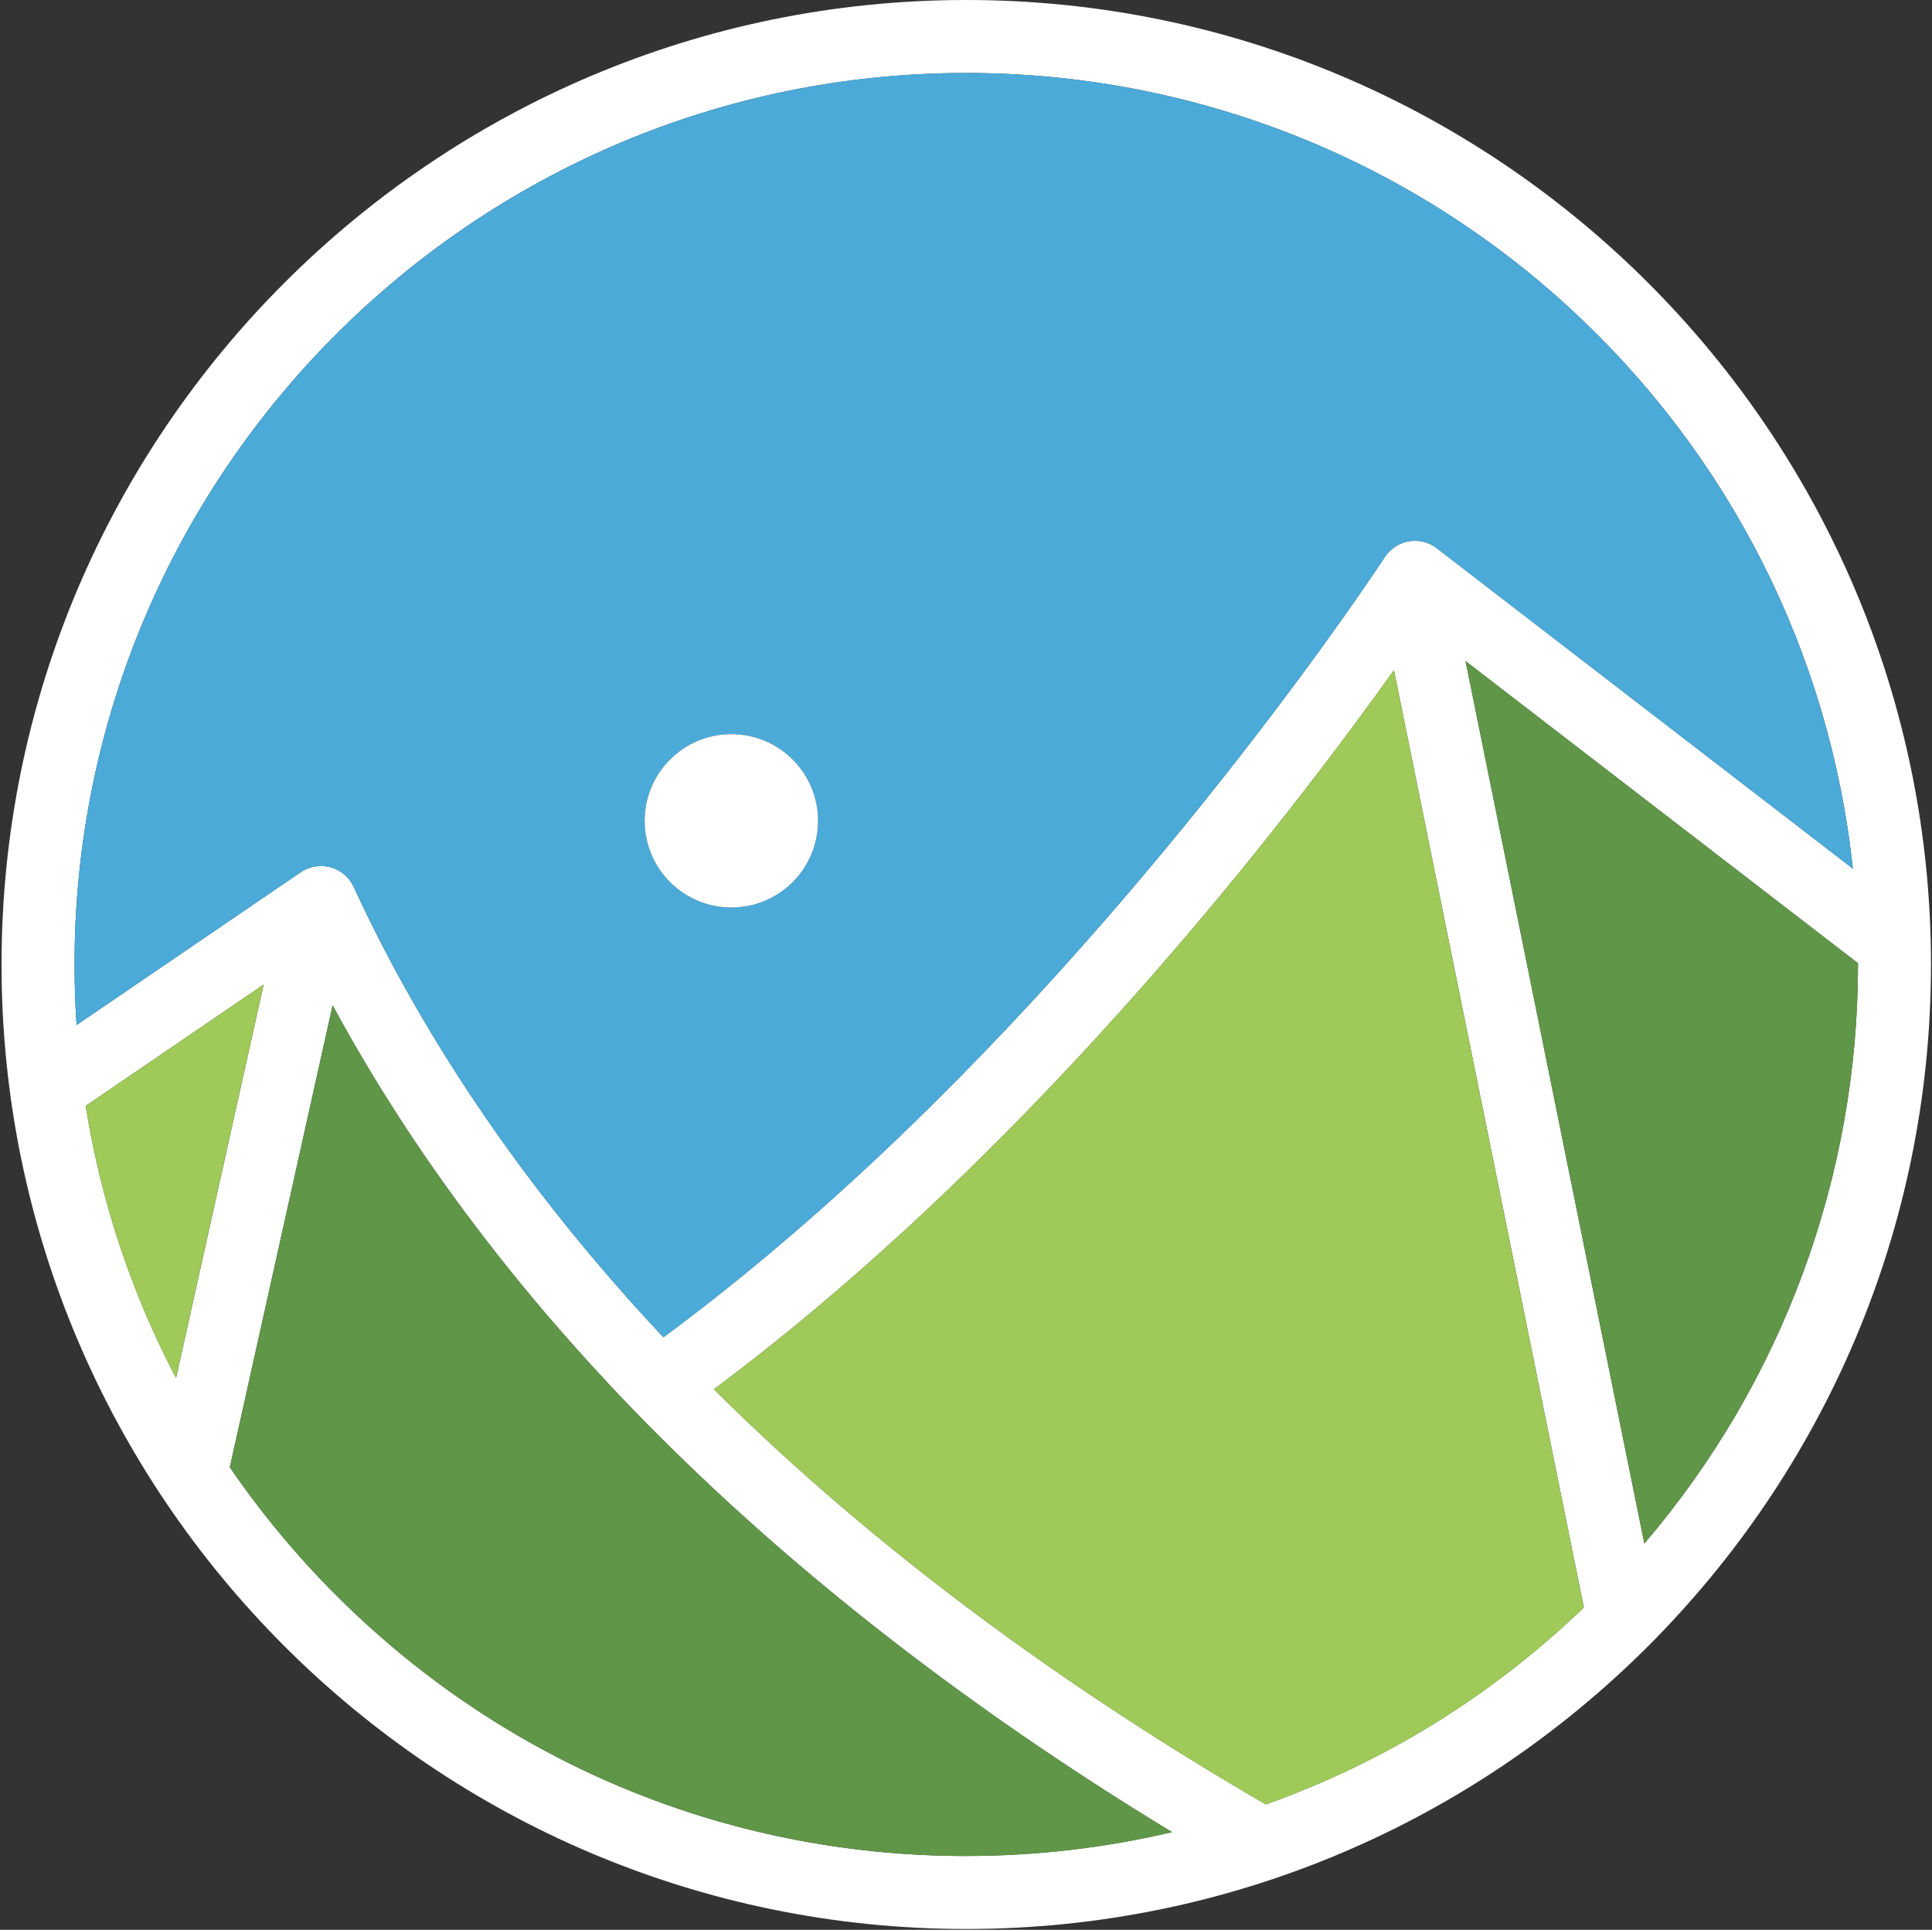
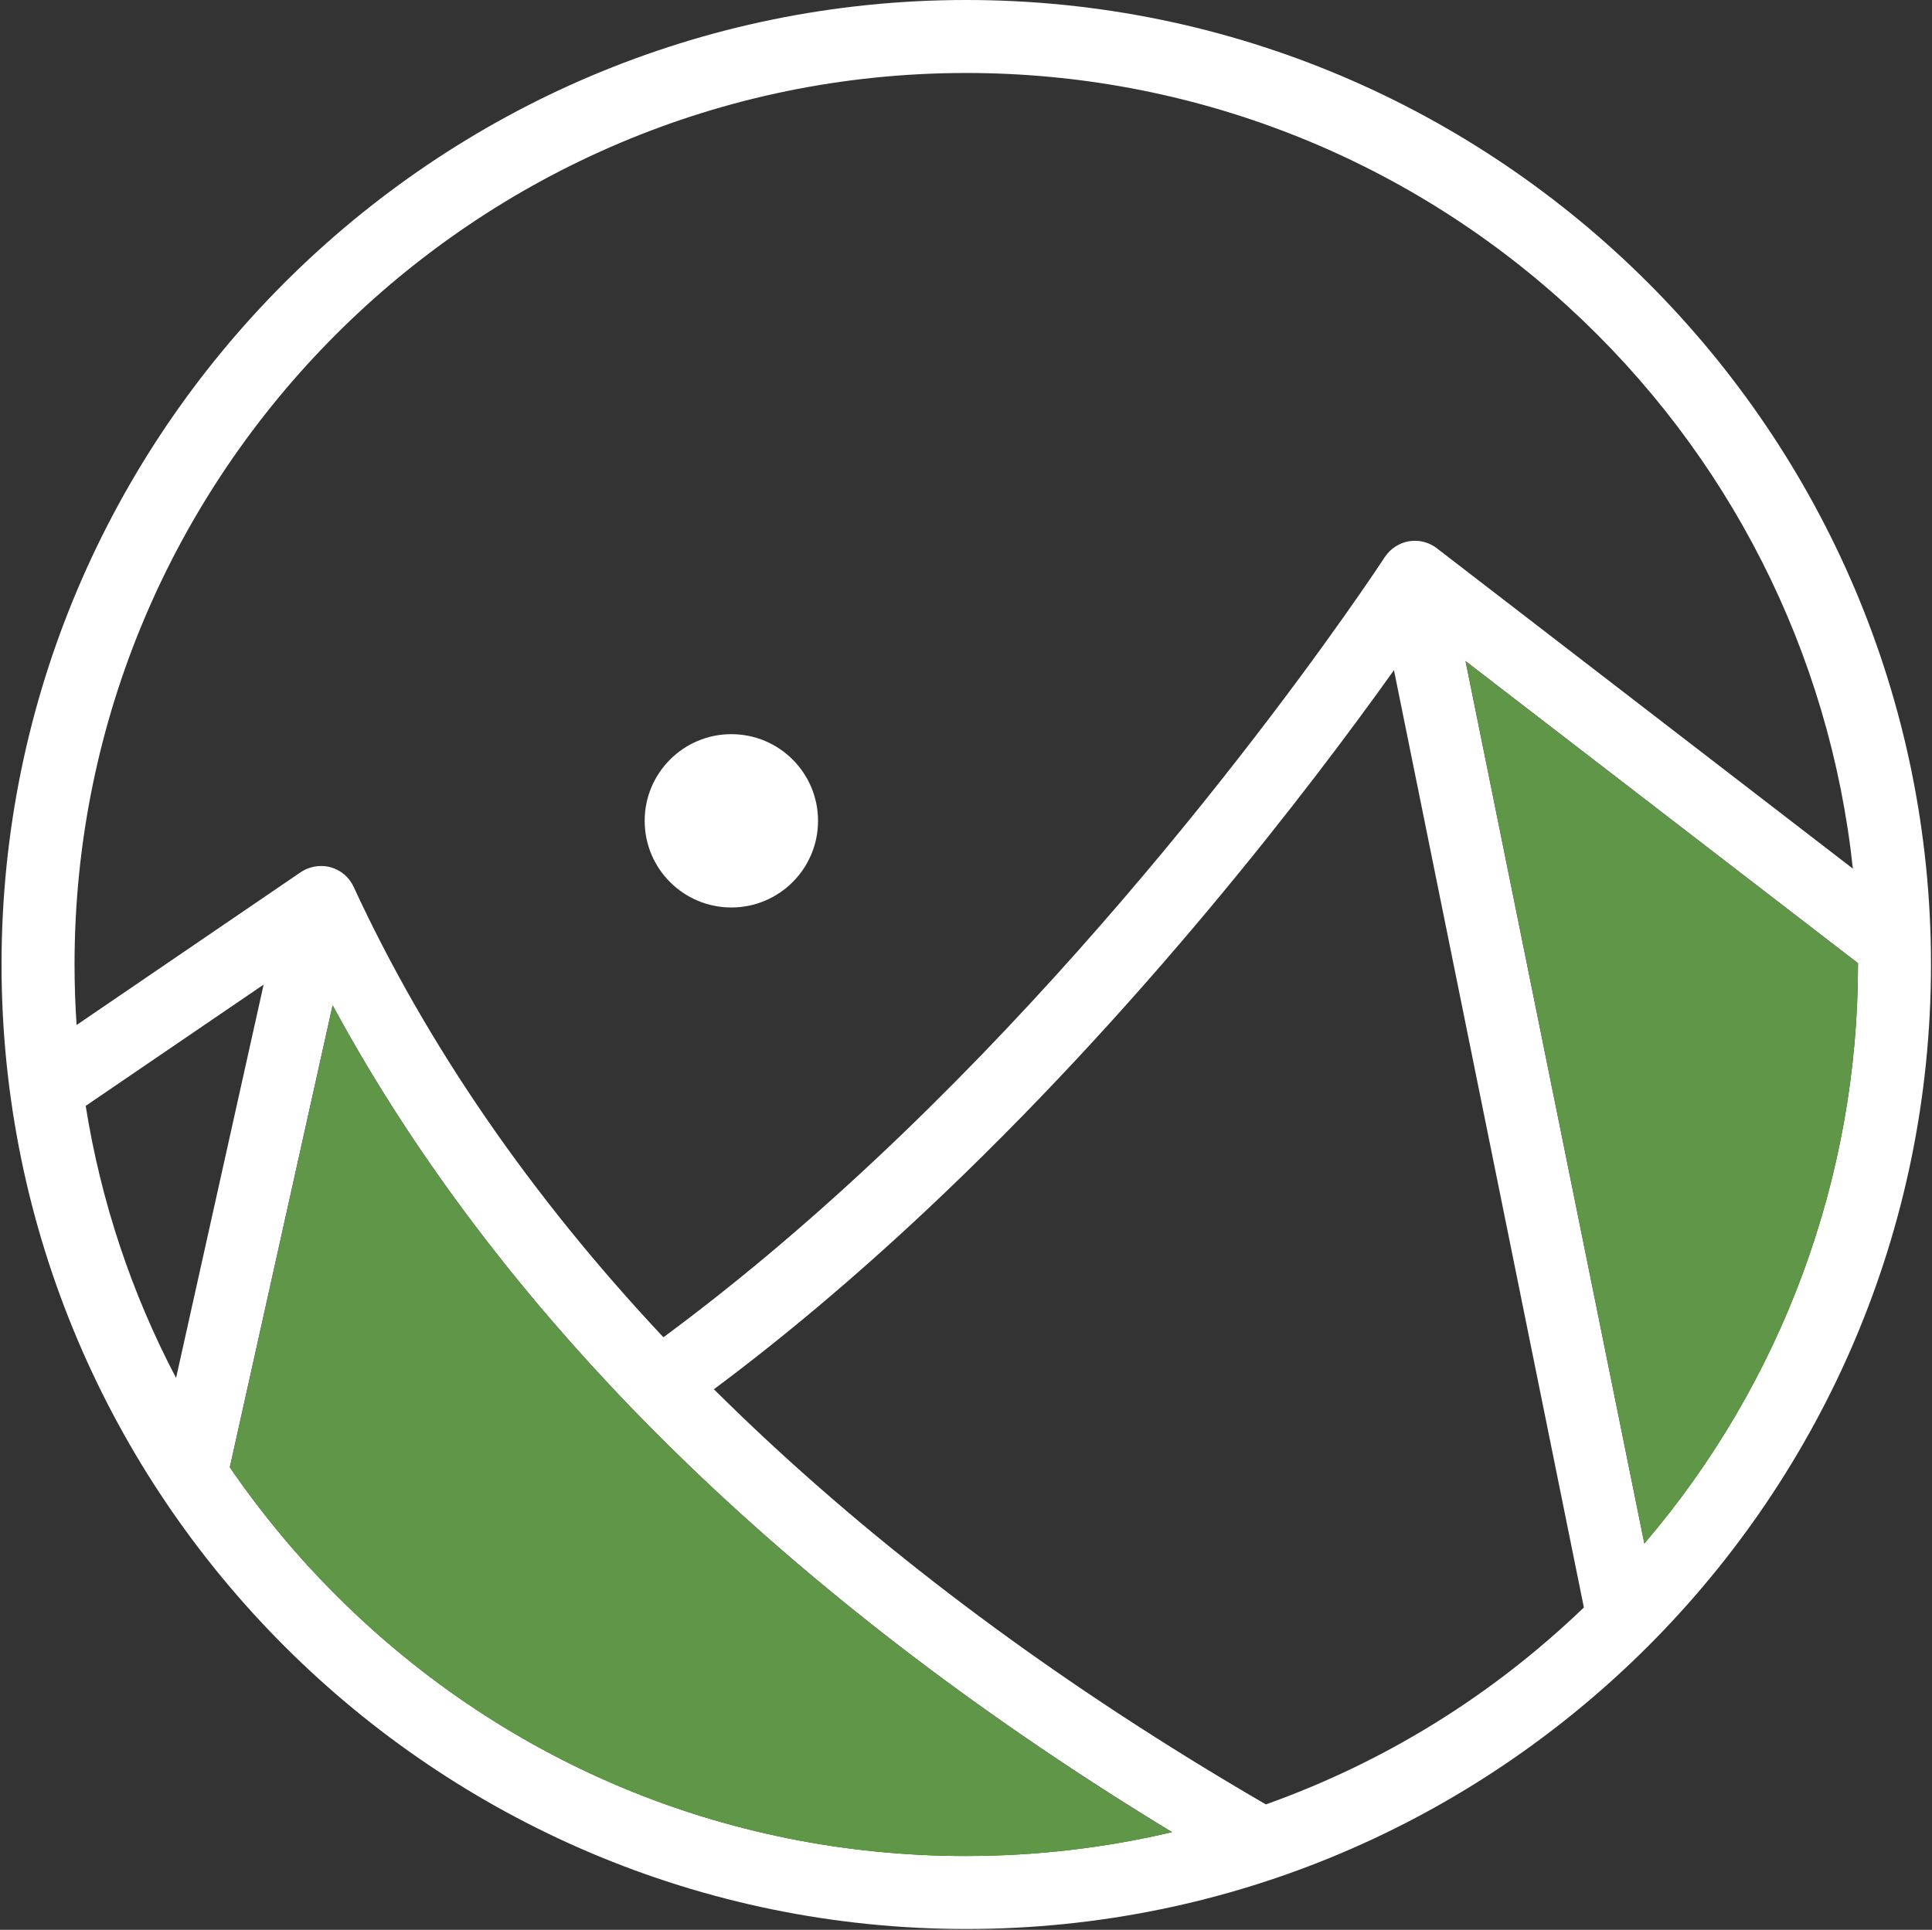
<svg xmlns="http://www.w3.org/2000/svg" width="1109" height="1108" viewBox="0 0 1109 1108" fill="none">
  <rect x="0" y="0" width="1109" height="1108" fill="#333333" stroke="none" />
  <path d="M554.651 0C249.299 0 0.886 248.413 0.886 553.765C0.886 859.118 249.299 1107.53 554.651 1107.53C860.003 1107.53 1108.42 859.118 1108.42 553.765C1108.42 248.413 859.975 0 554.651 0ZM42.786 553.765C42.786 271.53 272.416 41.901 554.651 41.901C682.841 41.901 805.468 89.504 900.003 175.933C992.414 260.461 1050.36 374.87 1063.58 498.727L824.783 314.8C821.177 312.005 816.733 310.495 812.177 310.495C811.031 310.495 809.885 310.607 808.711 310.775C803.064 311.753 798.033 315.08 794.874 319.887L794.79 319.999C791.464 325.115 671.772 507.253 502.184 666.022C461.542 704.121 420.703 738.335 380.815 767.797C304.533 686.539 244.715 599.523 203.01 509.209C200.494 503.675 195.658 499.566 189.788 497.944C187.971 497.441 186.126 497.218 184.282 497.218C180.173 497.218 176.119 498.42 172.625 500.768L43.96 588.51C43.178 576.966 42.786 565.282 42.786 553.737V553.765ZM49.188 634.939L151.326 565.31L101.067 791.165C75.351 742.165 57.909 689.642 49.188 634.939ZM554.651 1065.63C416.119 1065.63 286.392 1011.18 189.341 912.283C181.57 904.373 173.967 896.127 166.783 887.741C154.233 873.178 142.521 857.944 131.927 842.43L190.934 577.19C232.108 653.36 285.944 727.042 351.018 796.336C357.922 803.716 365.246 811.319 372.737 818.866C380.368 826.581 388.25 834.38 396.217 842.039C474.875 917.622 567.873 988.23 672.75 1051.91C634.26 1060.99 594.567 1065.6 554.679 1065.6L554.651 1065.63ZM726.698 1036.03C719.039 1031.61 711.185 1026.97 702.771 1021.91C596.831 958.349 503.303 887.825 424.812 812.325C419.473 807.182 414.554 802.374 409.774 797.65C449.606 767.993 490.277 733.723 530.78 695.764C654.609 579.761 751.464 453.053 800.157 384.765L909.172 922.933C856.481 973.527 795.098 1011.57 726.642 1036L726.698 1036.03ZM943.889 886.231L841.247 379.566L1066.52 553.039V553.737C1066.52 675.806 1022.99 793.653 943.889 886.203V886.231Z" fill="white" />
  <path d="M672.722 1051.93C634.232 1061.02 594.539 1065.63 554.651 1065.63C416.119 1065.63 286.392 1011.18 189.341 912.284C181.57 904.373 173.967 896.127 166.784 887.742C154.233 873.179 142.521 857.944 131.927 842.431L190.934 577.19C232.108 653.361 285.945 727.043 351.018 796.337C357.922 803.717 365.246 811.32 372.737 818.867C380.368 826.582 388.251 834.381 396.217 842.04C474.875 917.623 567.873 988.231 672.75 1051.91L672.722 1051.93Z" fill="#609648" />
-   <path d="M151.296 565.311L101.038 791.166C75.321 742.165 57.879 689.643 49.158 634.94L151.296 565.311Z" fill="#9FC958" />
-   <path d="M900.004 175.933C805.497 89.504 682.842 41.901 554.652 41.901C272.416 41.901 42.787 271.53 42.787 553.766C42.787 565.31 43.178 576.994 43.961 588.539L172.626 500.796C176.12 498.448 180.173 497.246 184.282 497.246C186.127 497.246 187.972 497.47 189.789 497.973C195.659 499.594 200.495 503.703 203.01 509.238C244.715 599.552 304.506 686.54 380.816 767.826C420.704 738.364 461.57 704.15 502.185 666.051C671.772 507.281 791.465 325.143 794.791 320.028L794.875 319.916C798.006 315.108 803.037 311.782 808.711 310.804C809.857 310.608 811.003 310.524 812.177 310.524C816.734 310.524 821.178 312.006 824.784 314.829L1063.58 498.756C1050.36 374.898 992.387 260.461 900.004 175.961V175.933ZM419.809 521.034C392.36 521.034 370.054 498.728 370.054 471.278C370.054 443.829 392.36 421.523 419.809 421.523C447.259 421.523 469.565 443.829 469.565 471.278C469.565 498.728 447.259 521.034 419.809 521.034Z" fill="#4BAAD8" />
-   <path d="M909.198 922.962C856.508 973.556 795.125 1011.6 726.669 1036.03C719.01 1031.61 711.156 1026.97 702.742 1021.91C596.802 958.35 503.273 887.826 424.783 812.326C419.444 807.183 414.524 802.375 409.745 797.651C449.577 767.994 490.248 733.724 530.751 695.765C654.58 579.762 751.435 453.054 800.128 384.766L909.143 922.934L909.198 922.962Z" fill="#9FC958" />
  <path d="M1066.51 553.039V553.738C1066.51 675.806 1022.99 793.654 943.887 886.204L841.246 379.539L1066.51 553.011V553.039Z" fill="#609648" />
  <path d="M419.81 521.033C447.289 521.033 469.565 498.756 469.565 471.277C469.565 443.798 447.289 421.522 419.81 421.522C392.331 421.522 370.054 443.798 370.054 471.277C370.054 498.756 392.331 521.033 419.81 521.033Z" fill="white" />
</svg>